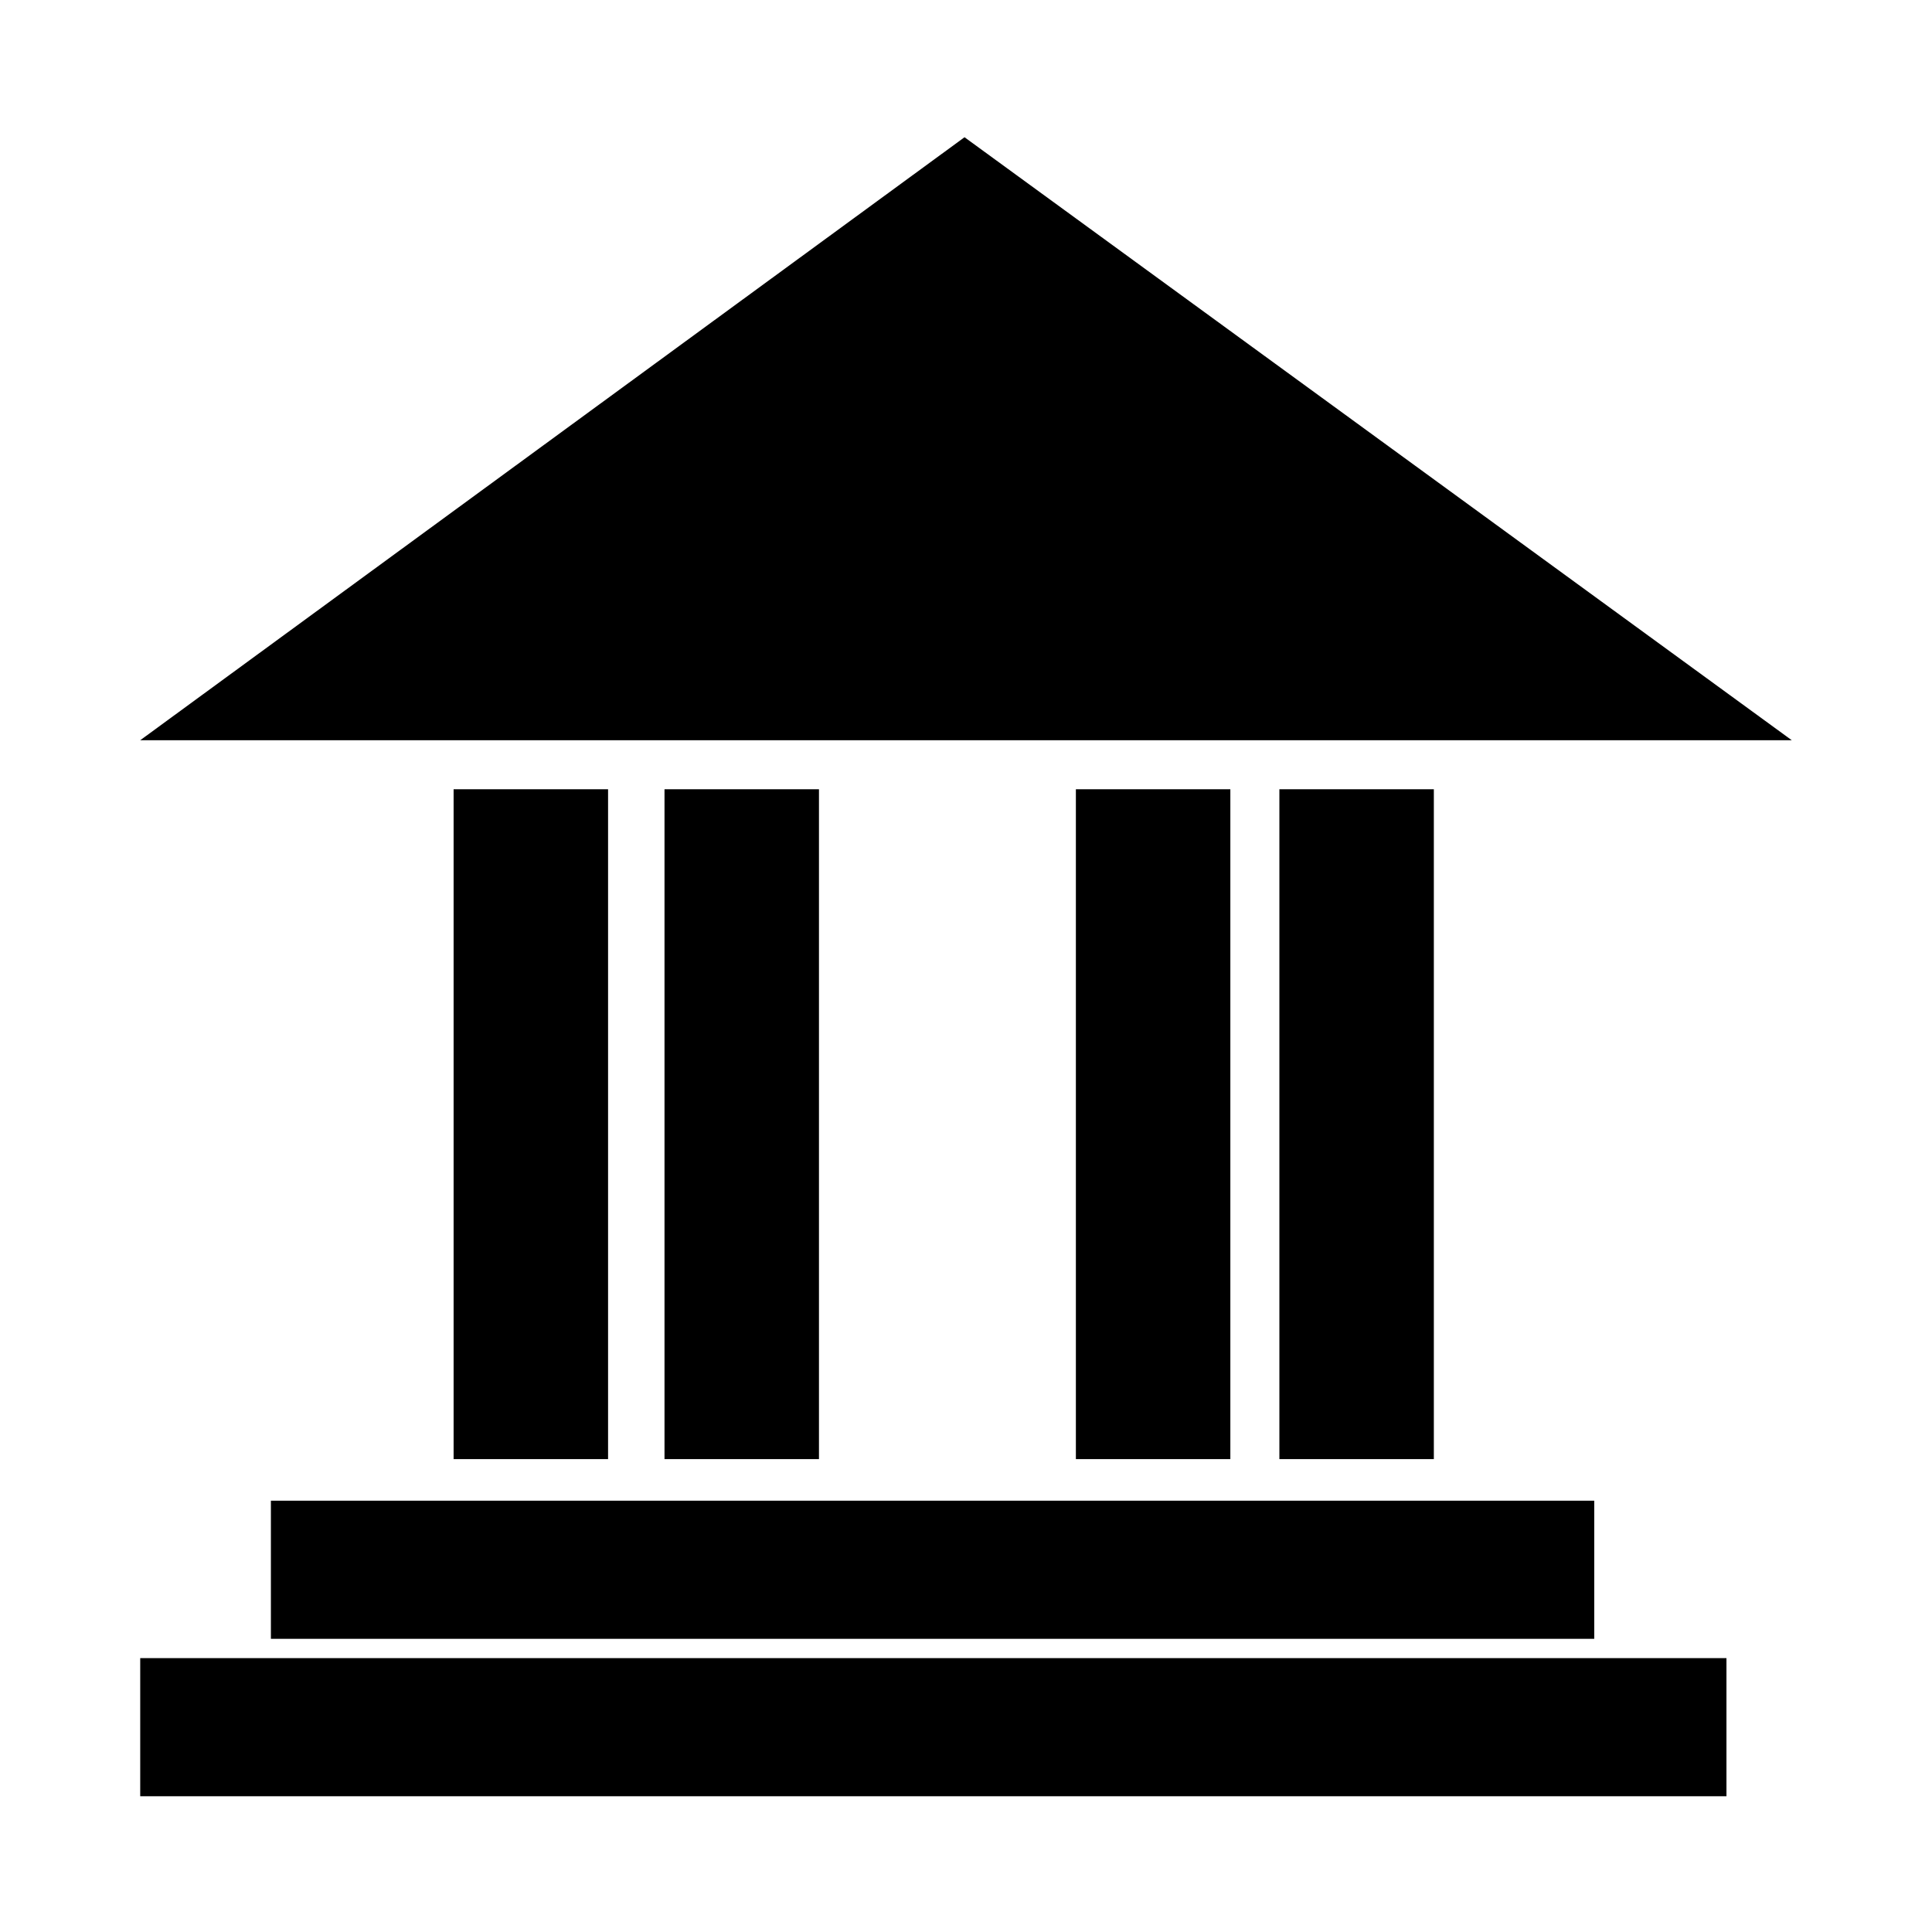
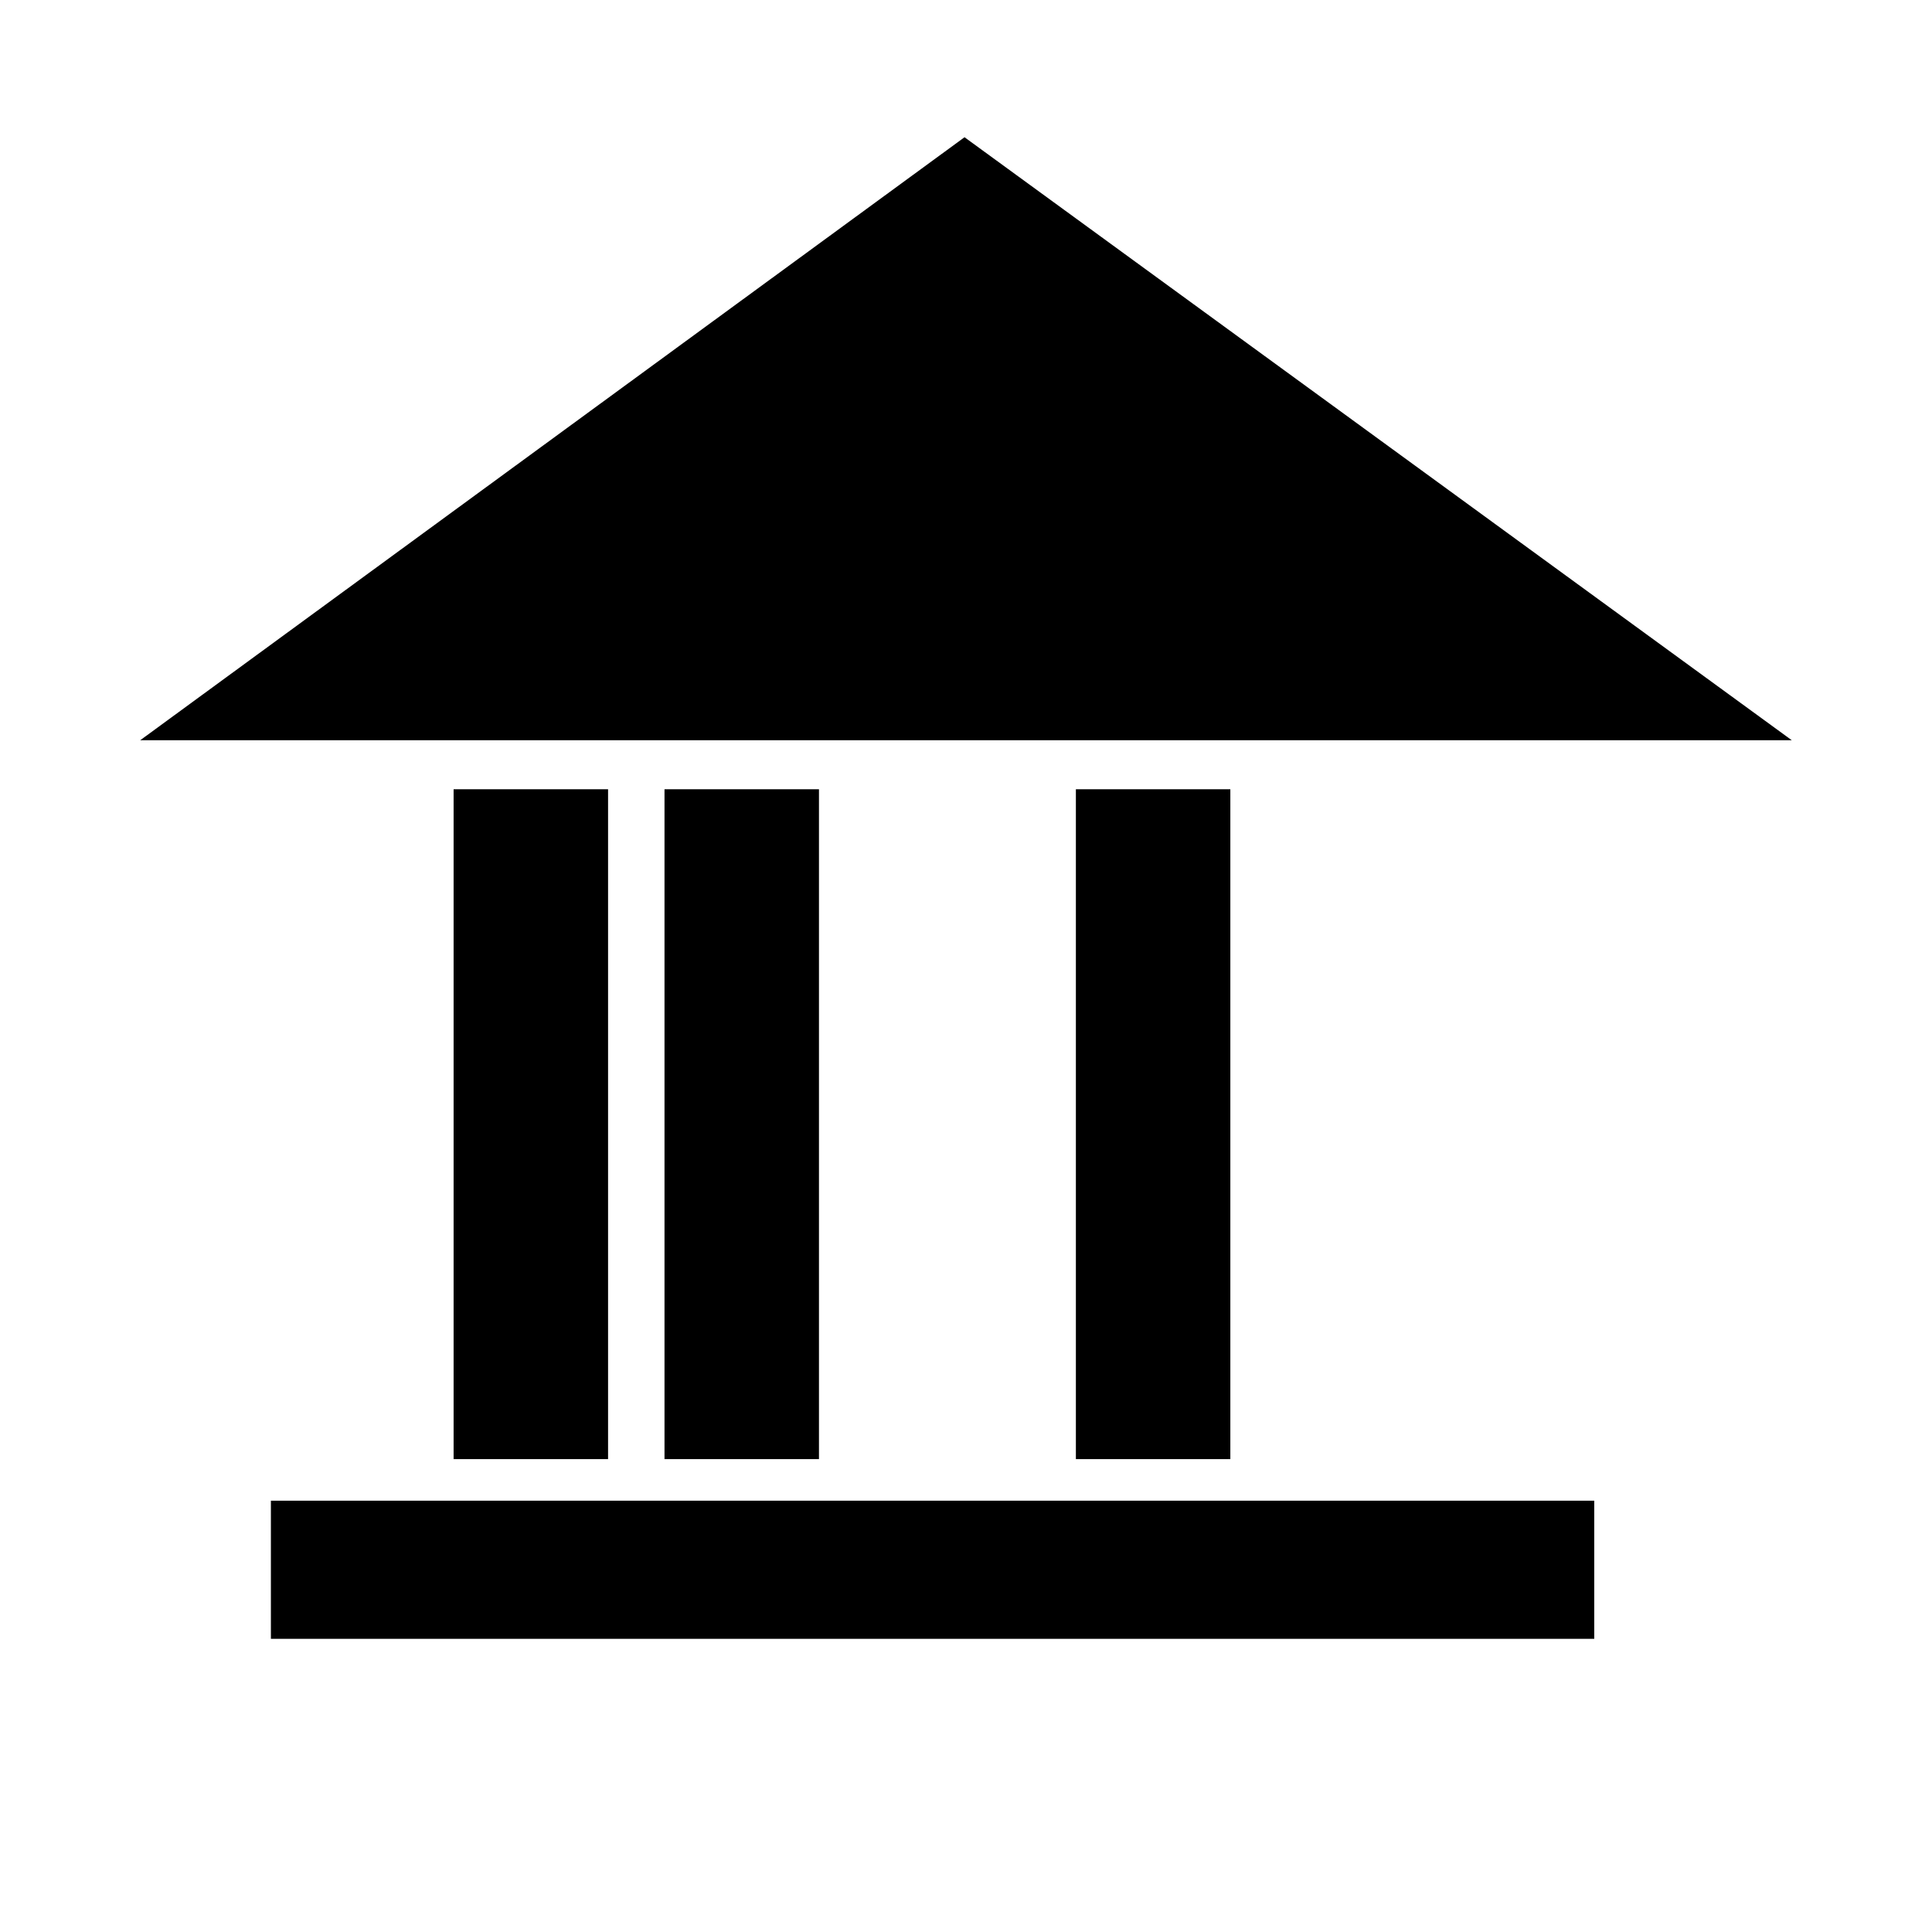
<svg xmlns="http://www.w3.org/2000/svg" fill="#000000" width="800px" height="800px" version="1.1" viewBox="144 144 512 512">
  <g>
    <path d="m215.79 541.7h350.7v36.605h-350.7z" />
    <path d="m264.21 353.16h40.934v177.52h-40.934z" />
    <path d="m399.61 180.37-218.45 159.8h437.68z" />
    <path d="m320.1 353.16h40.934v177.52h-40.934z" />
    <path d="m429.12 353.16h40.934v177.52h-40.934z" />
-     <path d="m483.05 353.16h40.934v177.52h-40.934z" />
-     <path d="m181.16 583.42h420.37v36.605h-420.37z" />
  </g>
</svg>